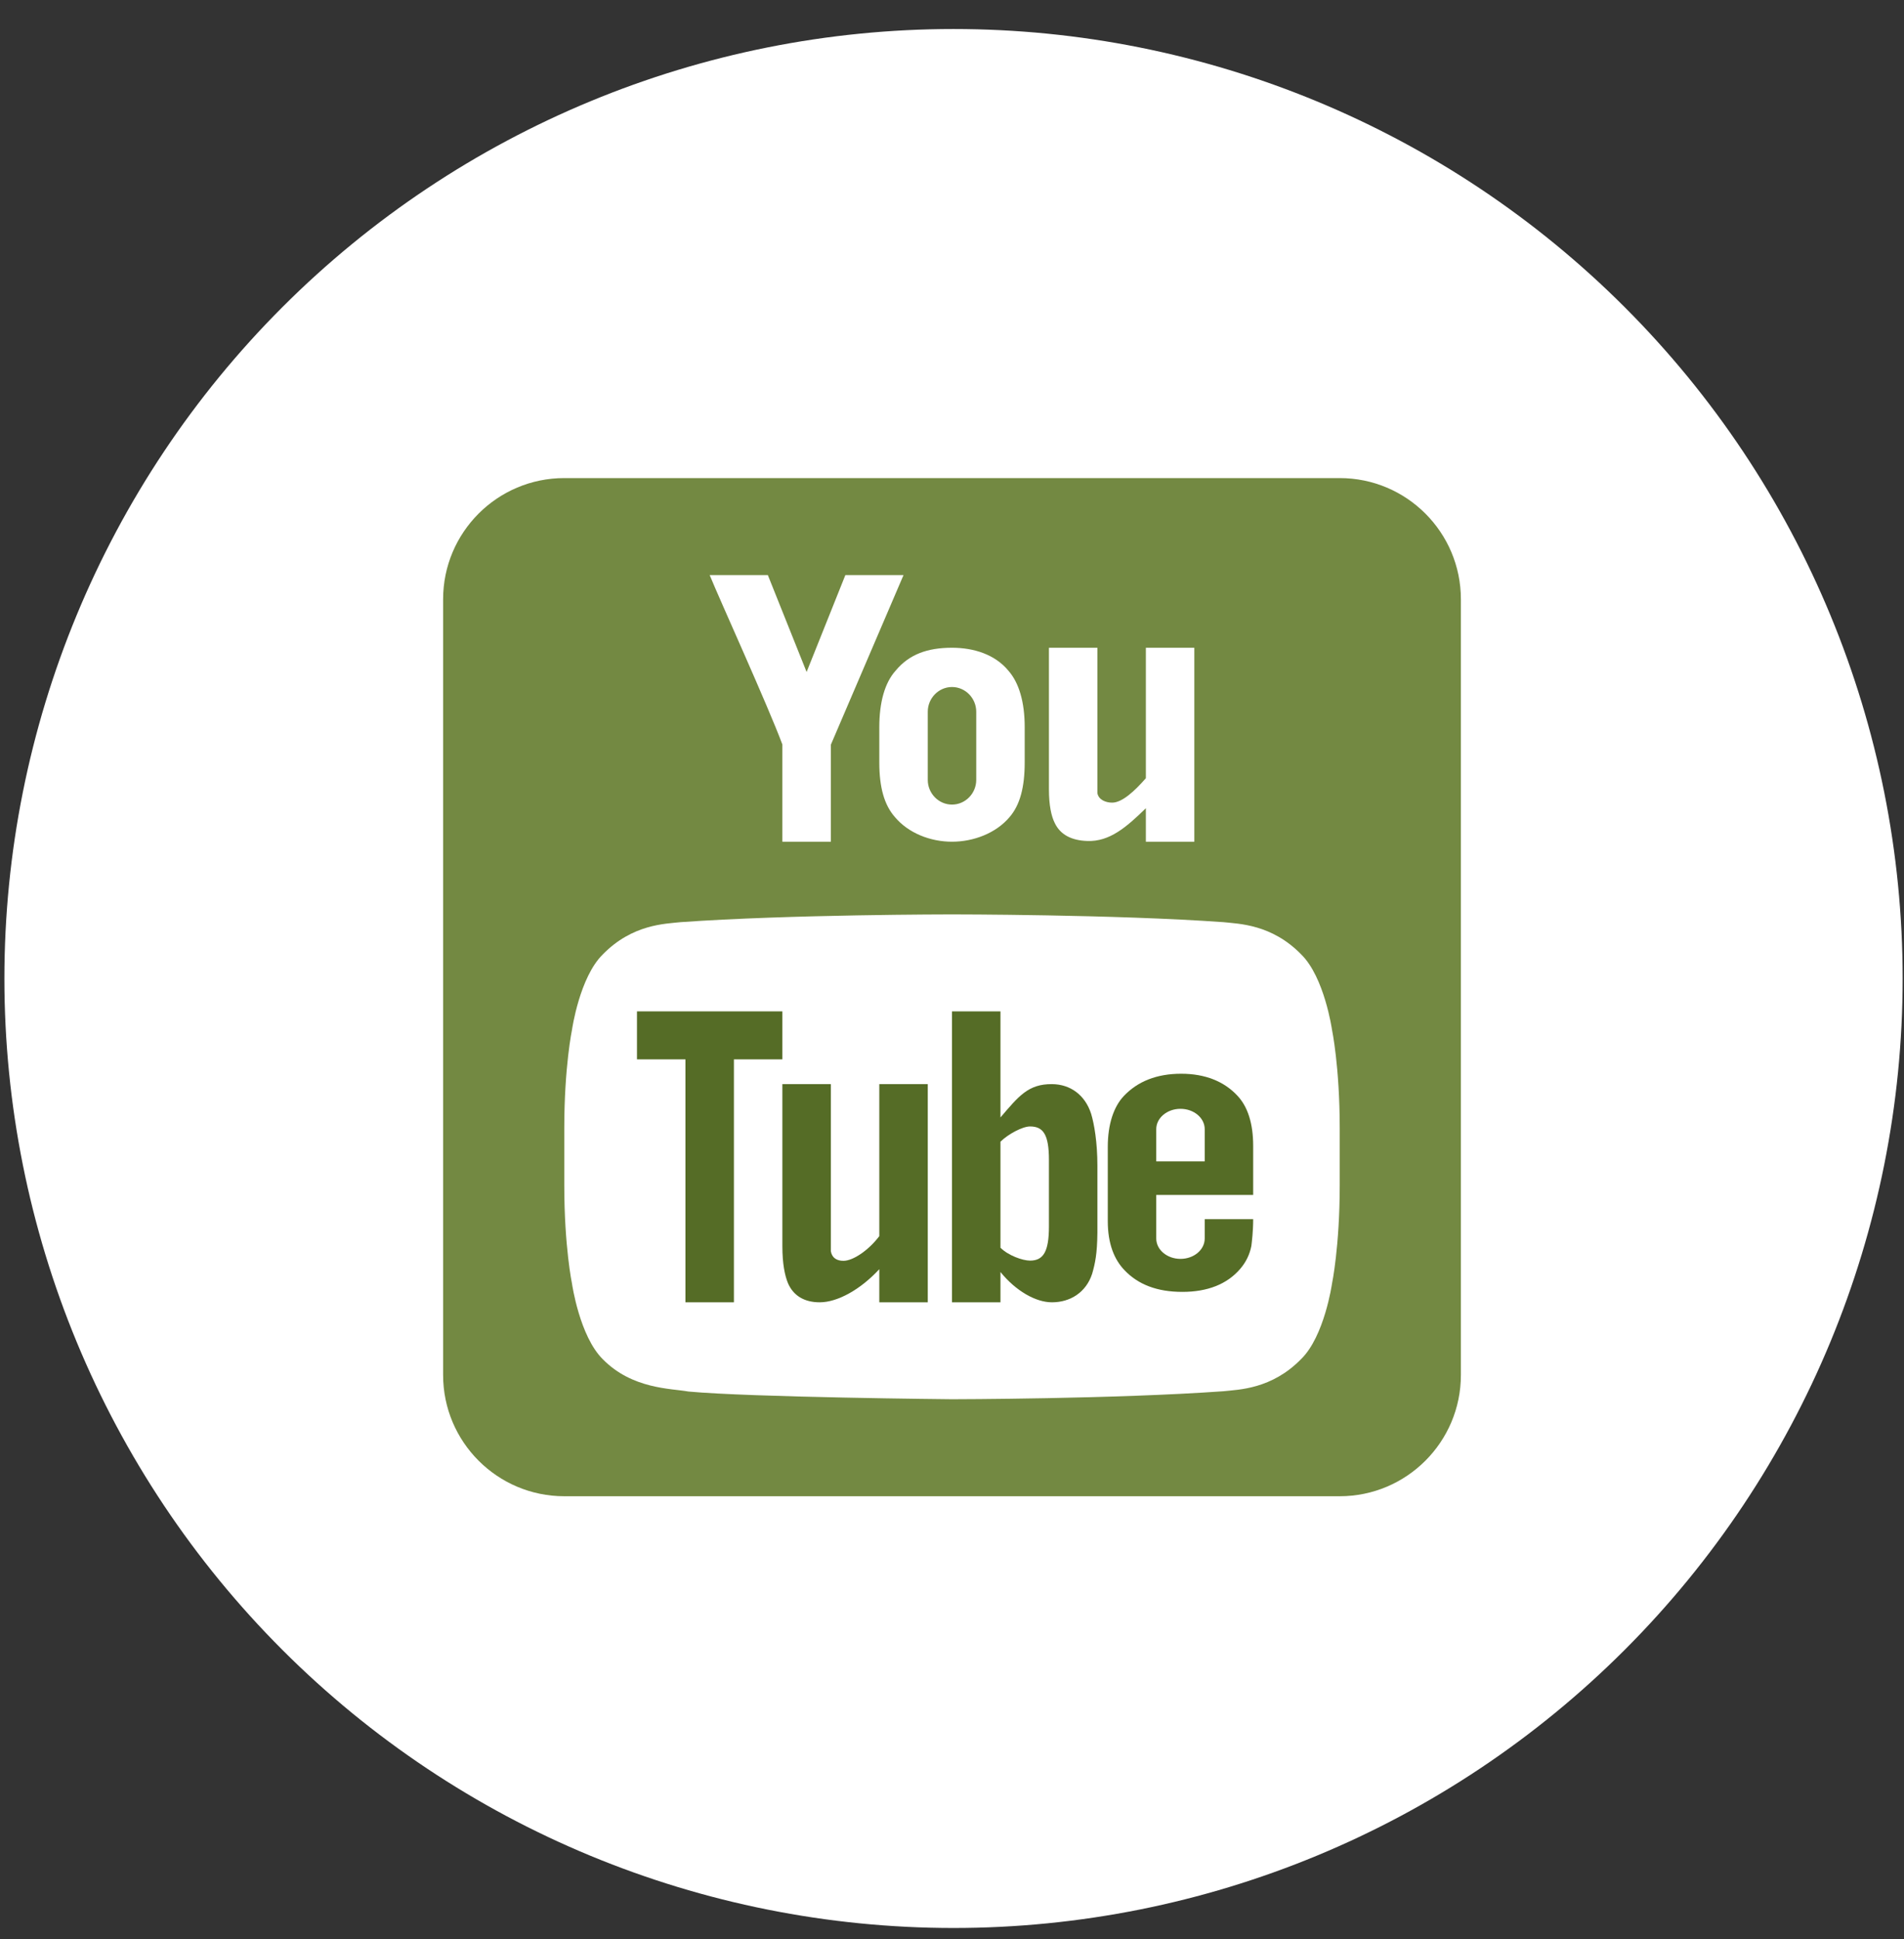
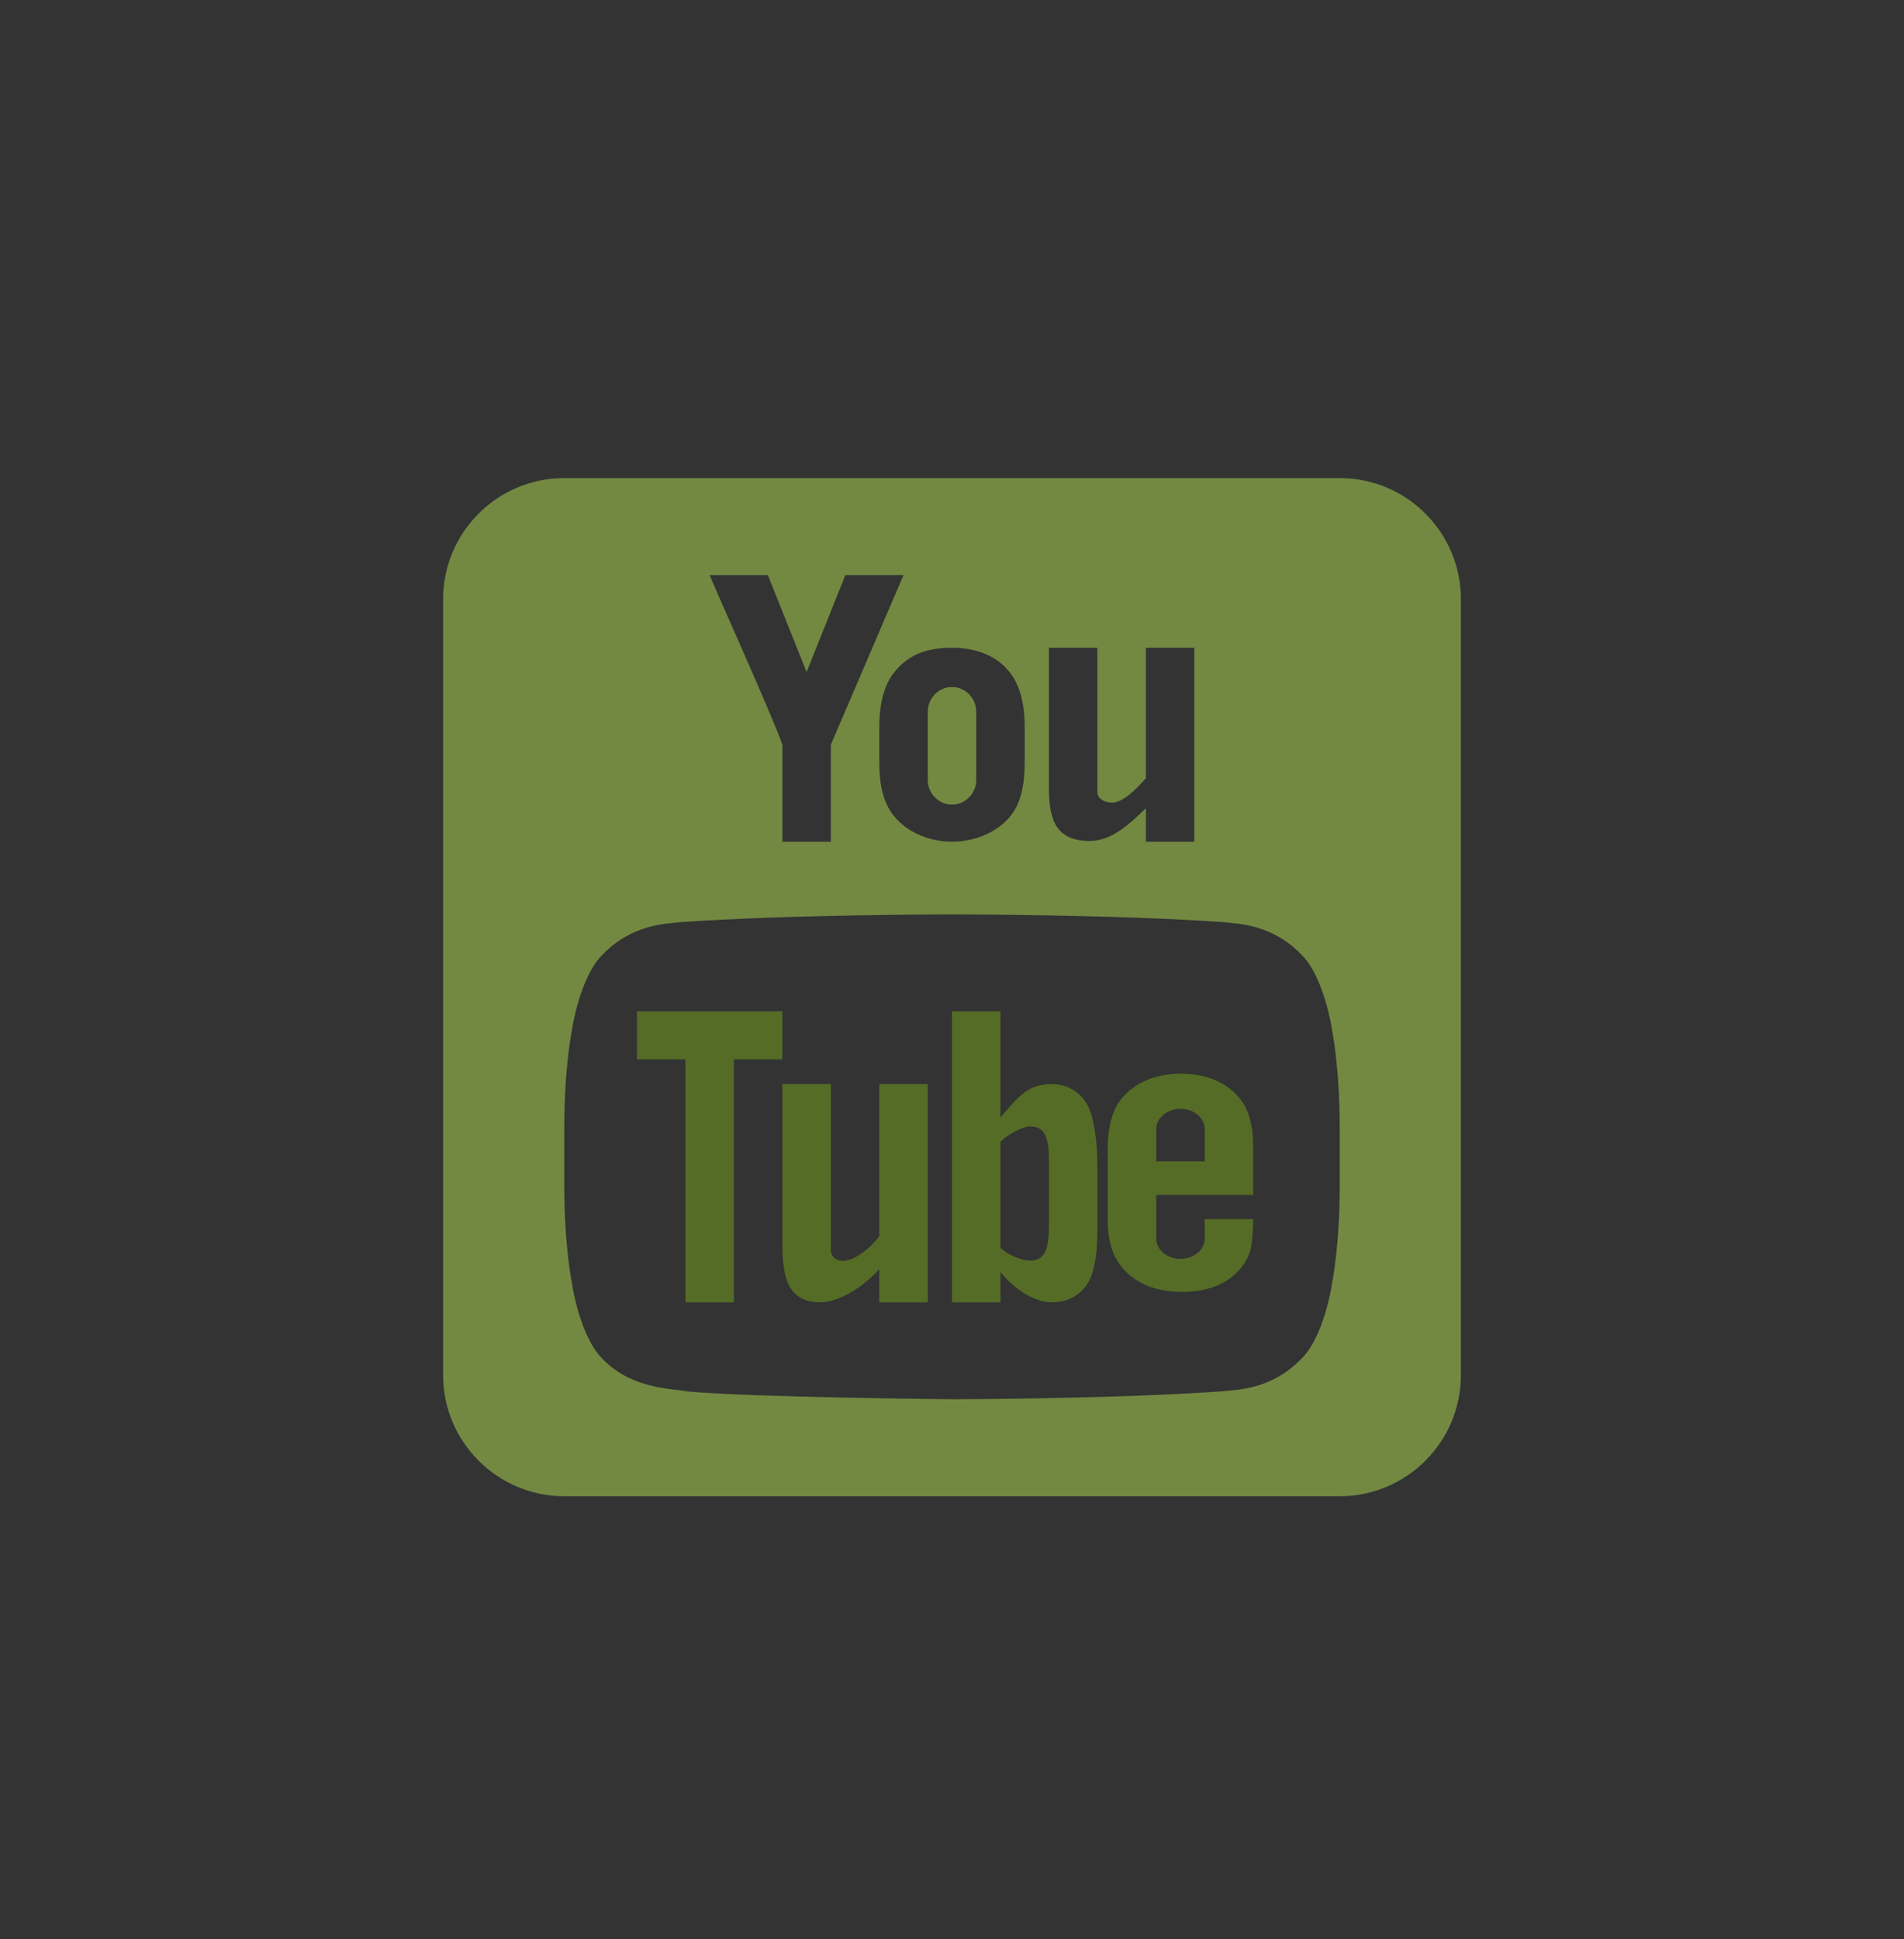
<svg xmlns="http://www.w3.org/2000/svg" width="55" height="56" viewBox="0 0 55 56" fill="none">
  <rect x="0" y="0" width="55" height="56" fill="#333333" stroke="none" />
  <g clip-path="url(#clip0_1_135)">
-     <path d="M27.544 55.672C34.816 55.672 41.789 52.784 46.931 47.642C52.073 42.501 54.961 35.527 54.961 28.256C54.961 20.984 52.073 14.01 46.931 8.869C41.789 3.727 34.816 0.838 27.544 0.838C20.273 0.838 13.299 3.727 8.157 8.869C3.016 14.01 0.127 20.984 0.127 28.256C0.127 35.527 3.016 42.501 8.157 47.642C13.299 52.784 20.273 55.672 27.544 55.672Z" fill="white" />
    <path d="M27.5 19.838C27.115 19.838 26.8 20.16 26.8 20.552V22.52C26.8 22.912 27.115 23.233 27.5 23.233C27.885 23.233 28.2 22.912 28.2 22.52V20.552C28.2 20.16 27.885 19.838 27.5 19.838ZM27.5 19.838C27.115 19.838 26.8 20.16 26.8 20.552V22.52C26.8 22.912 27.115 23.233 27.5 23.233C27.885 23.233 28.2 22.912 28.2 22.52V20.552C28.2 20.16 27.885 19.838 27.5 19.838ZM38.7 13.805H16.3C14.368 13.805 12.8 15.373 12.8 17.305V39.705C12.8 41.636 14.368 43.205 16.3 43.205H38.7C40.632 43.205 42.2 41.636 42.2 39.705V17.305C42.2 15.373 40.632 13.805 38.7 13.805ZM30.3 18.704H31.7C31.7 18.704 31.7 21.77 31.7 22.904C31.735 23.093 31.938 23.177 32.127 23.177C32.414 23.177 32.778 22.841 33.1 22.471V18.704H34.5V24.305H33.1V23.338C32.533 23.892 32.05 24.305 31.413 24.284C30.951 24.27 30.629 24.102 30.468 23.765C30.37 23.57 30.3 23.255 30.3 22.793V18.704ZM29.131 19.369C29.432 19.712 29.6 20.265 29.6 20.994V22.015C29.6 22.744 29.46 23.247 29.166 23.59C28.774 24.059 28.123 24.305 27.5 24.305C26.877 24.305 26.24 24.059 25.848 23.59C25.547 23.247 25.4 22.744 25.4 22.015V21C25.4 20.273 25.561 19.712 25.869 19.369C26.261 18.893 26.793 18.704 27.5 18.704C28.123 18.704 28.739 18.893 29.131 19.369ZM22.18 16.605L23.3 19.404L24.42 16.605H26.1L24 21.505V24.305H22.6V21.497C22.18 20.37 20.787 17.311 20.5 16.605H22.18ZM38.7 34.23C38.7 36.002 38.476 37.072 38.476 37.072C38.476 37.072 38.259 38.584 37.587 39.242C36.733 40.117 35.781 40.124 35.34 40.173C32.204 40.398 27.5 40.404 27.5 40.404C27.5 40.404 21.676 40.349 19.884 40.181C19.387 40.09 18.267 40.117 17.413 39.249C16.741 38.584 16.524 37.072 16.524 37.072C16.524 37.072 16.3 36.002 16.3 34.23V32.572C16.3 30.8 16.524 29.73 16.524 29.73C16.524 29.73 16.741 28.218 17.413 27.559C18.267 26.684 19.219 26.677 19.66 26.628C22.796 26.404 27.493 26.404 27.493 26.404H27.507C27.507 26.404 32.204 26.404 35.34 26.628C35.781 26.677 36.733 26.684 37.587 27.559C38.259 28.218 38.476 29.73 38.476 29.73C38.476 29.73 38.7 30.8 38.7 32.572V34.23ZM27.5 23.233C27.885 23.233 28.2 22.912 28.2 22.52V20.552C28.2 20.16 27.885 19.838 27.5 19.838C27.115 19.838 26.8 20.16 26.8 20.552V22.52C26.8 22.912 27.115 23.233 27.5 23.233Z" fill="#738942" />
    <path d="M22.6 29.204V30.59H21.2V37.605H19.8V30.59H18.4V29.204H22.6Z" fill="#556C26" />
    <path d="M26.8 31.305V37.605H25.4V36.649C24.847 37.245 24.189 37.605 23.678 37.605C23.23 37.605 22.915 37.411 22.761 37.051C22.67 36.829 22.6 36.489 22.6 35.984V31.305H24V36.13C24.035 36.331 24.182 36.407 24.364 36.407C24.644 36.407 25.092 36.102 25.4 35.694V31.305H26.8Z" fill="#556C26" />
    <path d="M31.519 32.161C31.342 31.614 30.915 31.308 30.387 31.305C29.701 31.3 29.425 31.654 28.9 32.267V29.204H27.5V37.605H28.9V36.73C29.342 37.276 29.917 37.605 30.387 37.605C30.914 37.605 31.373 37.321 31.549 36.779C31.633 36.485 31.694 36.212 31.7 35.592V33.667C31.7 32.975 31.607 32.455 31.519 32.161ZM30.3 35.417C30.3 36.148 30.136 36.401 29.754 36.401C29.536 36.401 29.121 36.251 28.9 36.029V32.967C29.121 32.749 29.536 32.527 29.754 32.527C30.136 32.527 30.3 32.761 30.3 33.492V35.417Z" fill="#556C26" />
    <path d="M34.8 35.764C34.8 36.089 34.486 36.351 34.1 36.351C33.714 36.351 33.4 36.088 33.4 35.764C33.4 35.685 33.4 34.619 33.4 34.505H36.2V34.101V33.09C36.2 32.435 36.04 31.956 35.751 31.646C35.364 31.226 34.813 31.005 34.12 31.005C33.415 31.005 32.864 31.226 32.465 31.646C32.172 31.955 32 32.461 32 33.117V35.263C32 35.915 32.188 36.371 32.482 36.677C32.881 37.096 33.431 37.304 34.154 37.304C34.876 37.304 35.443 37.085 35.825 36.64C35.993 36.444 36.101 36.222 36.148 35.975C36.161 35.864 36.2 35.562 36.2 35.205H34.8C34.8 35.396 34.8 35.685 34.8 35.764ZM33.4 32.605C33.4 32.281 33.714 32.018 34.1 32.018C34.486 32.018 34.8 32.281 34.8 32.605C34.8 32.664 34.8 33.356 34.8 33.535H33.4C33.4 33.356 33.4 32.661 33.4 32.605Z" fill="#556C26" />
  </g>
  <defs>
    <clipPath id="clip0_1_135">
      <rect width="54.834" height="54.834" fill="white" transform="translate(0.127 0.838)" />
    </clipPath>
  </defs>
</svg>